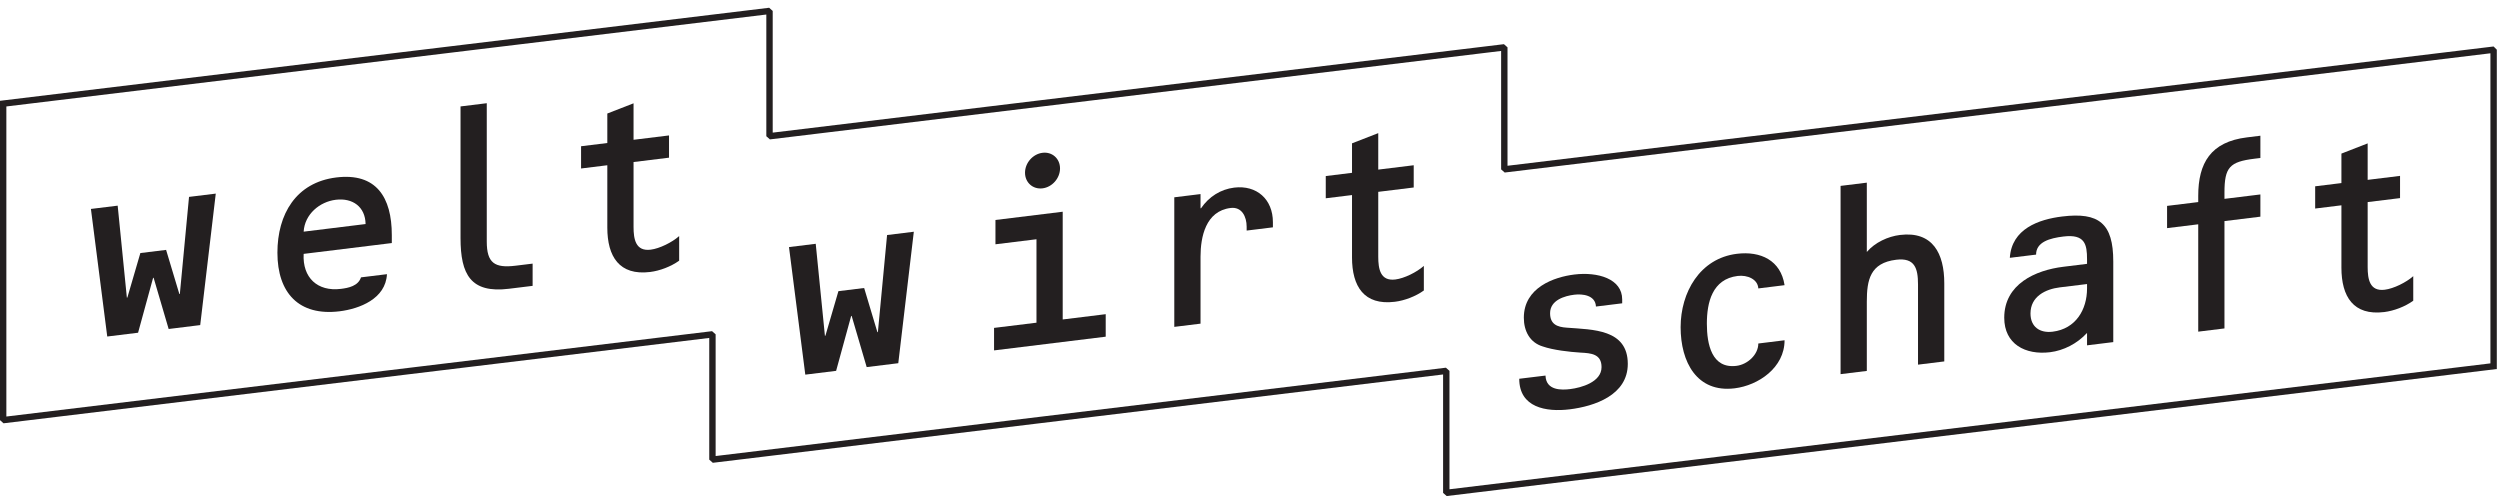
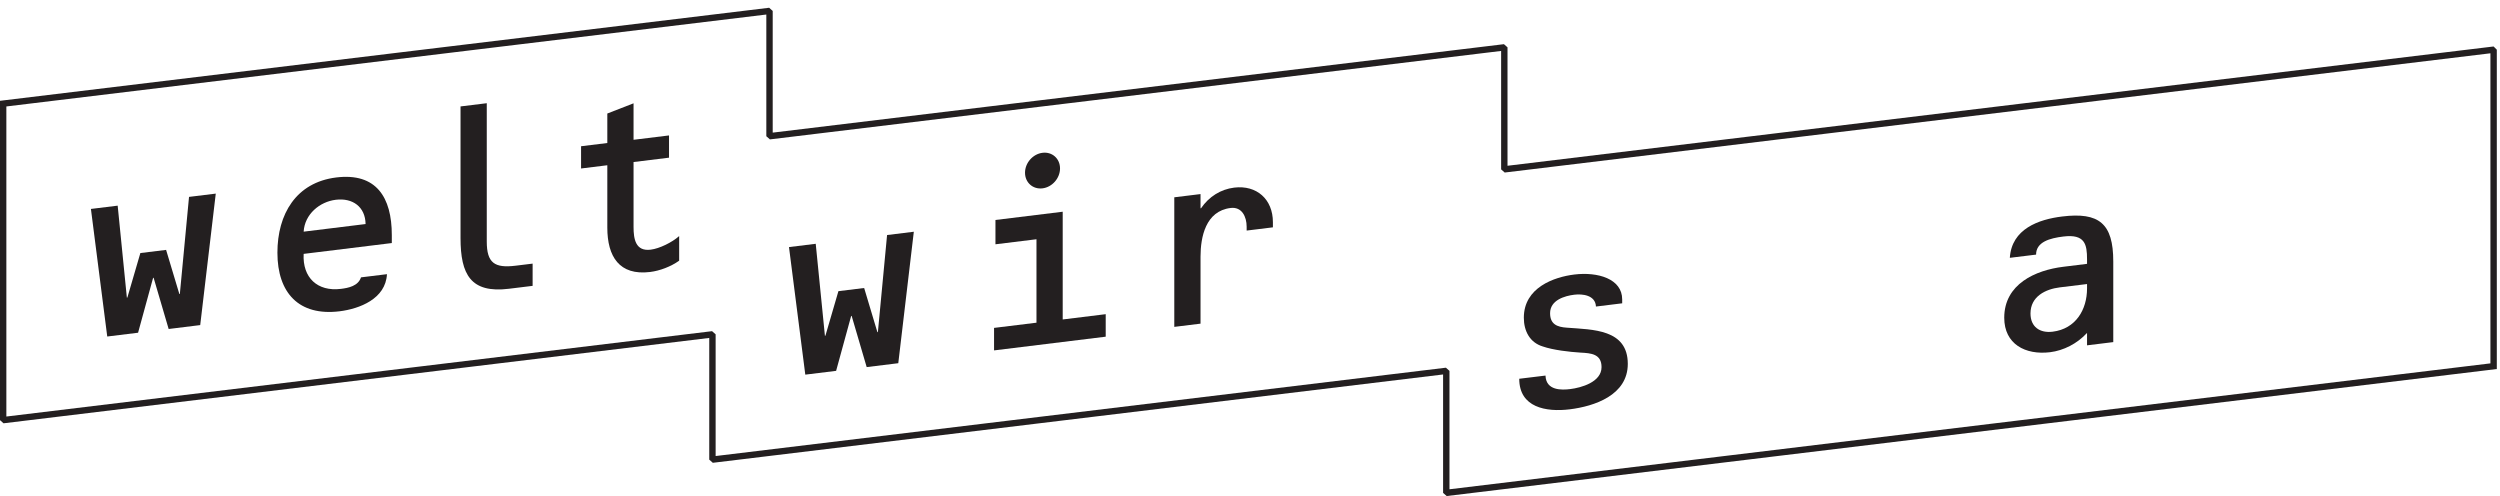
<svg xmlns="http://www.w3.org/2000/svg" width="100%" height="100%" viewBox="0 0 282 56" version="1.1" xml:space="preserve" style="fill-rule:evenodd;clip-rule:evenodd;stroke-miterlimit:1.414;">
  <g>
    <path d="M281.279,5.605l-111.592,13.499l0,-13.764l-82.886,10.026l0,-14.134l-86.444,10.457l0,35.701l80.006,-9.677l0,14.133l82.777,-10.013l0,13.763l118.139,-14.289l0,-35.702Z" style="fill:none;stroke:#231f20;stroke-width:0.72px;" />
    <path d="M97.762,41.408l-1.695,-5.772l-0.057,0.007l-1.696,6.189l-3.477,0.427l-1.839,-14.388l3.016,-0.371l1.036,10.373l0.057,-0.006l1.467,-5.024l2.903,-0.357l1.493,4.981l0.057,-0.007l1.036,-10.948l3.017,-0.372l-1.753,14.83l-3.565,0.438Z" style="fill:#231f20;fill-rule:nonzero;" />
    <path d="M124.724,35.439l-4.851,0.596l0,-12.153l-7.586,0.931l0,2.742l4.627,-0.568l0,9.412l-4.785,0.587l0,2.538l12.595,-1.547l0,-2.538Zm-5.153,-16.441c0,-1.108 -0.884,-1.897 -1.974,-1.763c-1.091,0.134 -1.975,1.14 -1.975,2.247c0,1.107 0.884,1.897 1.975,1.763c1.09,-0.134 1.974,-1.142 1.974,-2.247Z" style="fill:#231f20;fill-rule:nonzero;" />
    <path d="M135.42,21.892l-2.96,0.363l0,14.616l2.96,-0.363l0,-7.556c0,-2.218 0.575,-5.147 3.392,-5.492c1.264,-0.156 1.81,0.974 1.81,2.111l0,0.437l2.962,-0.365l0,-0.581c0,-2.596 -1.842,-4.21 -4.37,-3.899c-1.523,0.188 -2.846,1.021 -3.736,2.327l-0.058,0.007l0,-1.605Z" style="fill:#231f20;fill-rule:nonzero;" />
-     <path d="M159.467,18.64l-4,0.491l0,-4.114l-2.96,1.152l0,3.326l-2.961,0.364l0,2.507l2.961,-0.363l0,7.032c0,3.267 1.35,5.433 4.827,5.006c1.095,-0.132 2.357,-0.61 3.276,-1.275l0,-2.773c-0.802,0.712 -2.209,1.41 -3.216,1.534c-1.697,0.208 -1.927,-1.193 -1.927,-2.565l0,-7.322l4,-0.491l0,-2.509Z" style="fill:#231f20;fill-rule:nonzero;" />
-     <path d="M270.725,19.839l-3.653,0.449l0,-4.114l-2.96,1.151l0,3.326l-2.961,0.364l0,2.508l2.961,-0.364l0,7.032c0,3.268 1.348,5.434 4.827,5.009c1.092,-0.135 2.355,-0.612 3.276,-1.279l0,-2.769c-0.805,0.71 -2.214,1.407 -3.22,1.53c-1.695,0.208 -1.923,-1.191 -1.923,-2.563l0,-7.324l3.653,-0.448l0,-2.508Z" style="fill:#231f20;fill-rule:nonzero;" />
    <path d="M238.377,38.589l0,-9.101c0,-4.289 -1.607,-5.578 -5.775,-5.066c-2.644,0.324 -5.69,1.398 -5.893,4.66l2.961,-0.362c0,-1.432 1.551,-1.854 3.075,-2.04c2.445,-0.301 2.673,0.896 2.673,2.559l0,0.523l-2.673,0.33c-3.162,0.387 -6.667,1.957 -6.667,5.75c0,2.974 2.384,4.227 5.175,3.887c1.522,-0.19 3.043,-0.958 4.165,-2.175l0,1.399l2.959,-0.364Zm-2.959,-6.052c0,2.39 -1.266,4.558 -3.88,4.878c-1.437,0.177 -2.499,-0.537 -2.499,-2.054c0,-1.924 1.696,-2.747 3.303,-2.945l3.076,-0.376l0,0.497Z" style="fill:#231f20;fill-rule:nonzero;" />
-     <path d="M250.919,22.431l0,-0.701c0,-2.859 0.576,-3.482 3.391,-3.828l0.662,-0.081l0,-2.511l-1.523,0.188c-4.081,0.5 -5.489,2.892 -5.489,6.595l0,0.701l-3.515,0.431l0,2.508l3.515,-0.431l0,12.109l2.959,-0.363l0,-12.109l4.053,-0.498l0,-2.507l-4.053,0.497Z" style="fill:#231f20;fill-rule:nonzero;" />
-     <path d="M210.577,20.603l-2.96,0.365l0,21.236l2.96,-0.364l0,-7.816c0,-2.45 0.374,-4.363 3.303,-4.724c2.099,-0.258 2.472,0.95 2.472,2.79l0,9.042l2.963,-0.364l0,-8.809c0,-3.356 -1.295,-5.91 -5.003,-5.455c-1.351,0.167 -2.816,0.842 -3.735,1.917l0,-7.818Z" style="fill:#231f20;fill-rule:nonzero;" />
-     <path d="M201.299,32.169c-0.429,-2.805 -2.702,-3.868 -5.375,-3.541c-4.195,0.516 -6.35,4.371 -6.35,8.278c0,3.937 1.839,7.417 6.093,6.896c2.671,-0.328 5.632,-2.325 5.632,-5.42l-2.961,0.365c0,1.253 -1.206,2.367 -2.471,2.522c-2.787,0.343 -3.333,-2.451 -3.333,-4.756c0,-2.391 0.602,-5.032 3.477,-5.386c1.095,-0.132 2.272,0.366 2.327,1.408l2.961,-0.366Z" style="fill:#231f20;fill-rule:nonzero;" />
    <path d="M182.983,34.214l0,-0.437c0,-2.336 -2.76,-3.135 -5.405,-2.81c-2.27,0.28 -5.69,1.459 -5.69,4.87c0,1.519 0.69,2.804 2.127,3.241c1.177,0.409 3.02,0.621 4.281,0.698c1.178,0.059 2.358,0.15 2.358,1.637c0,1.692 -2.299,2.325 -3.536,2.476c-0.949,0.119 -2.728,0.189 -2.786,-1.524l-2.962,0.36c0,3.242 3.02,3.774 5.693,3.448c2.784,-0.343 6.552,-1.594 6.552,-5.124c0,-3.936 -3.967,-3.86 -6.869,-4.086c-1.093,-0.071 -1.896,-0.38 -1.896,-1.633c0,-1.489 1.667,-1.957 2.728,-2.086c0.892,-0.111 2.386,0.03 2.445,1.334l2.96,-0.364Z" style="fill:#231f20;fill-rule:nonzero;" />
    <path d="M19.024,37.11l-1.696,-5.775l-0.058,0.006l-1.695,6.191l-3.478,0.426l-1.841,-14.39l3.018,-0.37l1.036,10.373l0.057,-0.007l1.466,-5.02l2.903,-0.357l1.495,4.979l0.056,-0.005l1.036,-10.952l3.016,-0.37l-1.754,14.831l-3.561,0.44Z" style="fill:#231f20;fill-rule:nonzero;" />
    <path d="M54.908,11.642l-2.96,0.363l0,14.848c0,4.113 1.15,6.248 5.46,5.719l2.672,-0.328l0,-2.508l-1.925,0.235c-2.357,0.29 -3.247,-0.301 -3.247,-2.722l0,-15.607Z" style="fill:#231f20;fill-rule:nonzero;" />
    <path d="M44.196,27.416l0,-0.903c0,-4.26 -1.752,-7.049 -6.265,-6.496c-4.541,0.56 -6.639,4.142 -6.639,8.487c0,4.553 2.442,7.171 7.013,6.61c2.241,-0.277 5.201,-1.4 5.344,-4.187l-2.929,0.359c-0.318,0.973 -1.409,1.194 -2.271,1.299c-2.645,0.327 -4.342,-1.275 -4.197,-3.947l9.944,-1.222Zm-2.959,-2.144l-6.985,0.859c0.115,-1.97 1.811,-3.376 3.621,-3.597c1.897,-0.233 3.335,0.787 3.364,2.738Z" style="fill:#231f20;fill-rule:nonzero;" />
    <path d="M75.465,15.277l-4.001,0.491l0,-4.114l-2.959,1.152l0,3.327l-2.961,0.363l0,2.509l2.961,-0.365l0,7.032c0,3.266 1.35,5.435 4.829,5.008c1.092,-0.135 2.356,-0.611 3.275,-1.276l0,-2.773c-0.804,0.711 -2.212,1.409 -3.218,1.532c-1.696,0.208 -1.927,-1.191 -1.927,-2.563l0,-7.323l4.001,-0.491l0,-2.509Z" style="fill:#231f20;fill-rule:nonzero;" />
  </g>
</svg>